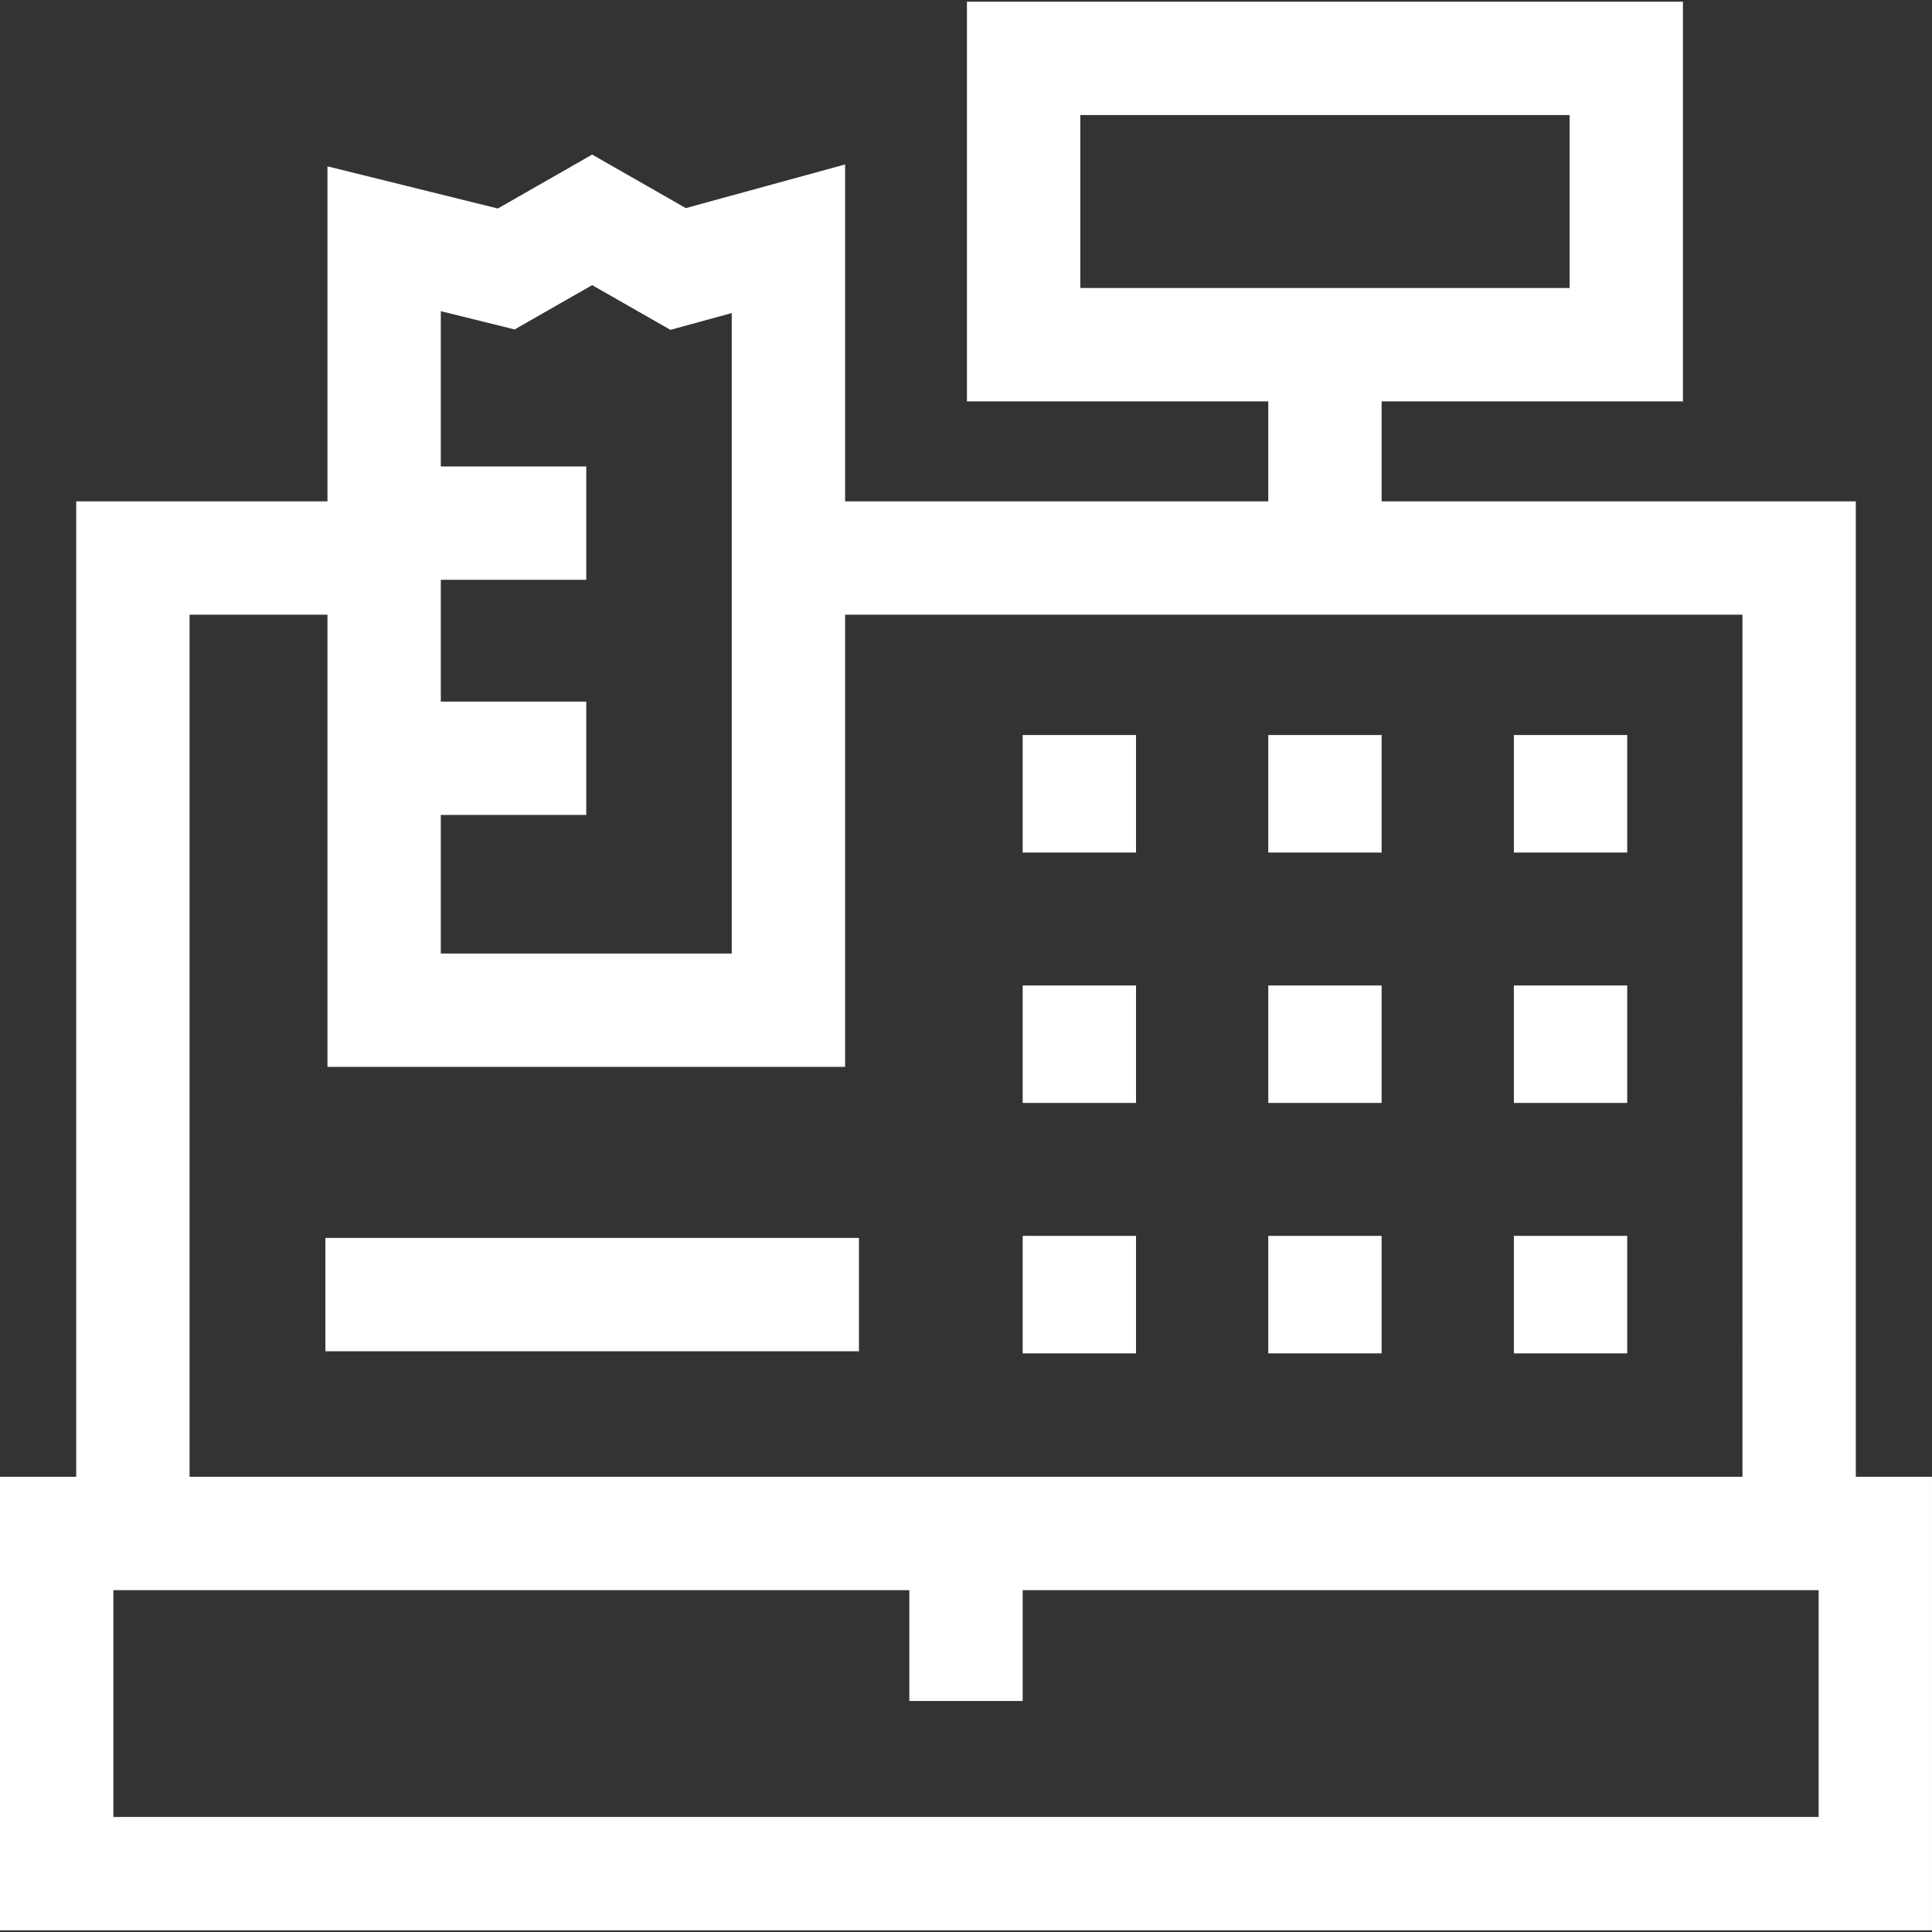
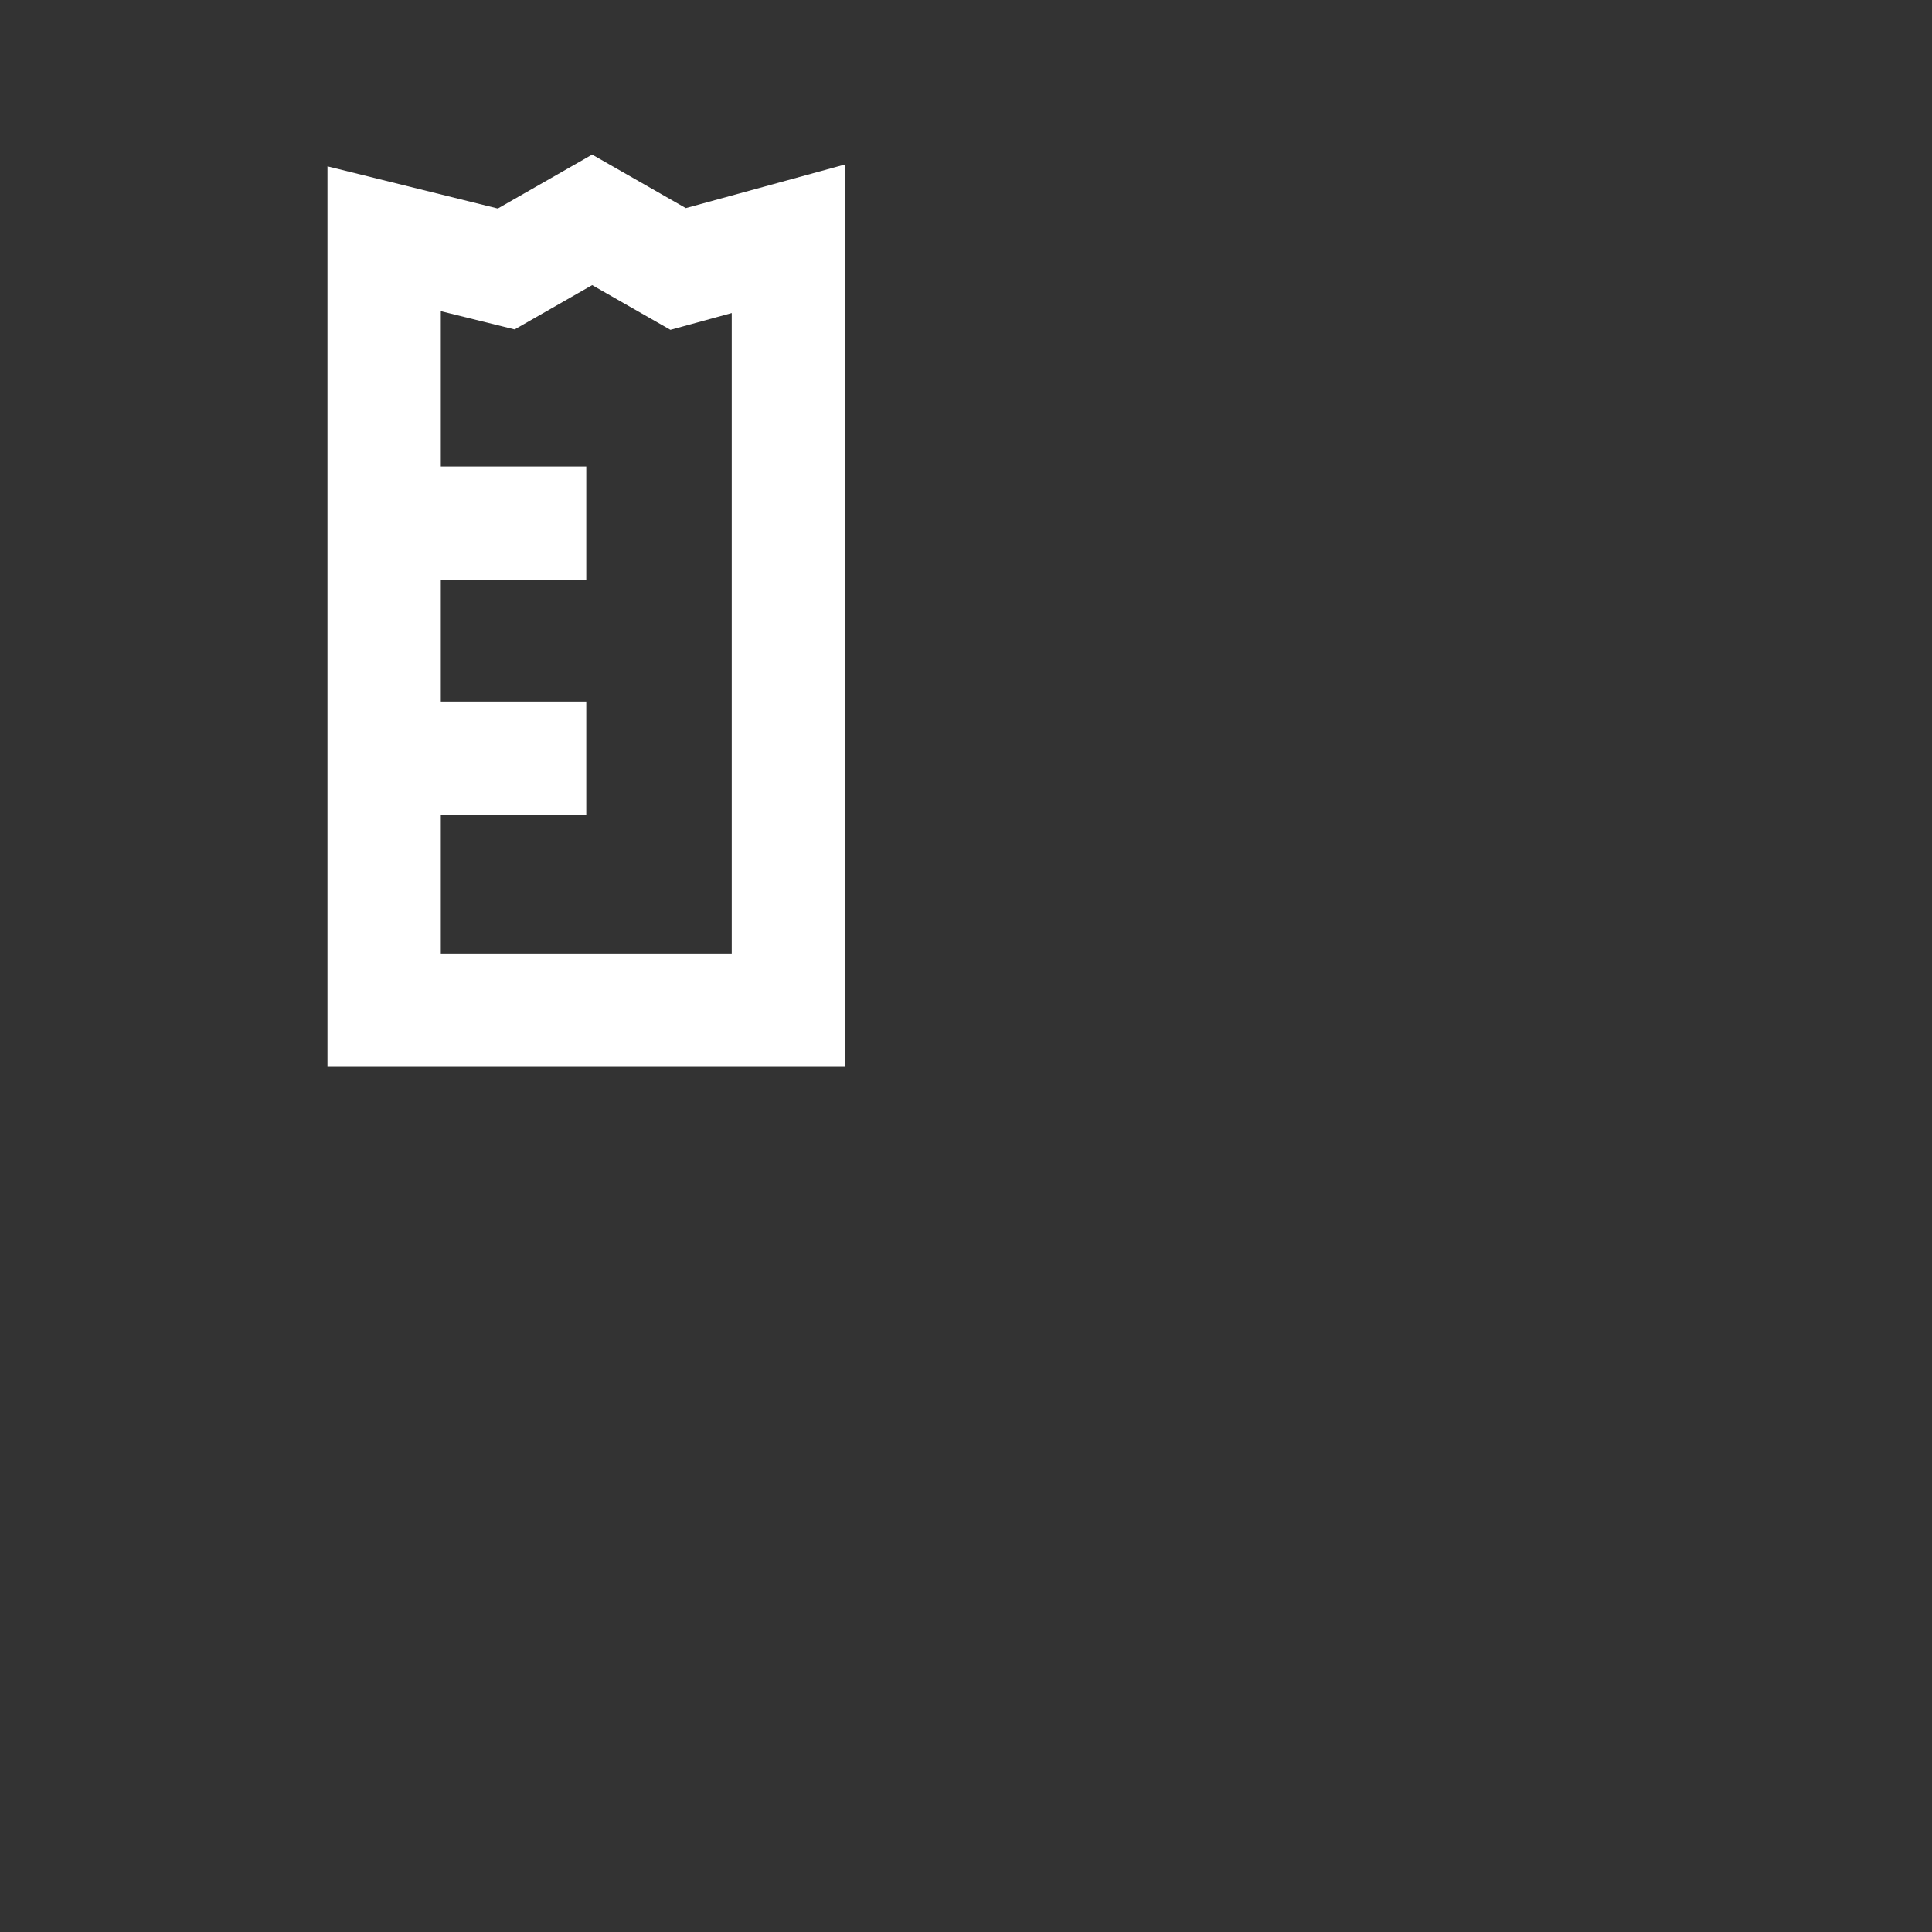
<svg xmlns="http://www.w3.org/2000/svg" version="1.1" width="512" height="512" x="0" y="0" viewBox="0 0 511.333 511.333" style="enable-background:new 0 0 512 512" xml:space="preserve">
  <rect x="0" y="0" width="511.333" height="511.333" fill="#333333" stroke="none" />
  <g>
-     <path d="M15 405.855h481.333v90.028H15zM101.667 147.683h-66.5v258.172h441V147.683h-267.5M255.667 405.855v44.334M270.917 15.45h159.5v75.779h-159.5zM350.667 91.229v56.454M285.667 327.089v31.1M227.336 342.64H86.119M350.667 327.089v31.1M415.667 327.089v31.1M285.667 260.816v31.1M350.667 260.816v31.1M415.667 260.816v31.1M285.667 194.544v31.1M350.667 194.544v31.1M415.667 194.544v31.1" style="stroke-width:30;stroke-miterlimit:10;" fill="none" stroke="#ffffff" stroke-width="30" stroke-miterlimit="10" data-original="#000000" opacity="1" />
    <path d="m101.667 63.189 32.308 8 22.748-13 22.753 13 29.191-8v204.177h-107zM101.667 138.456h53.5M101.667 200.689h53.5" style="stroke-width:30;stroke-miterlimit:10;" fill="none" stroke="#ffffff" stroke-width="30" stroke-miterlimit="10" data-original="#000000" opacity="1" />
  </g>
</svg>